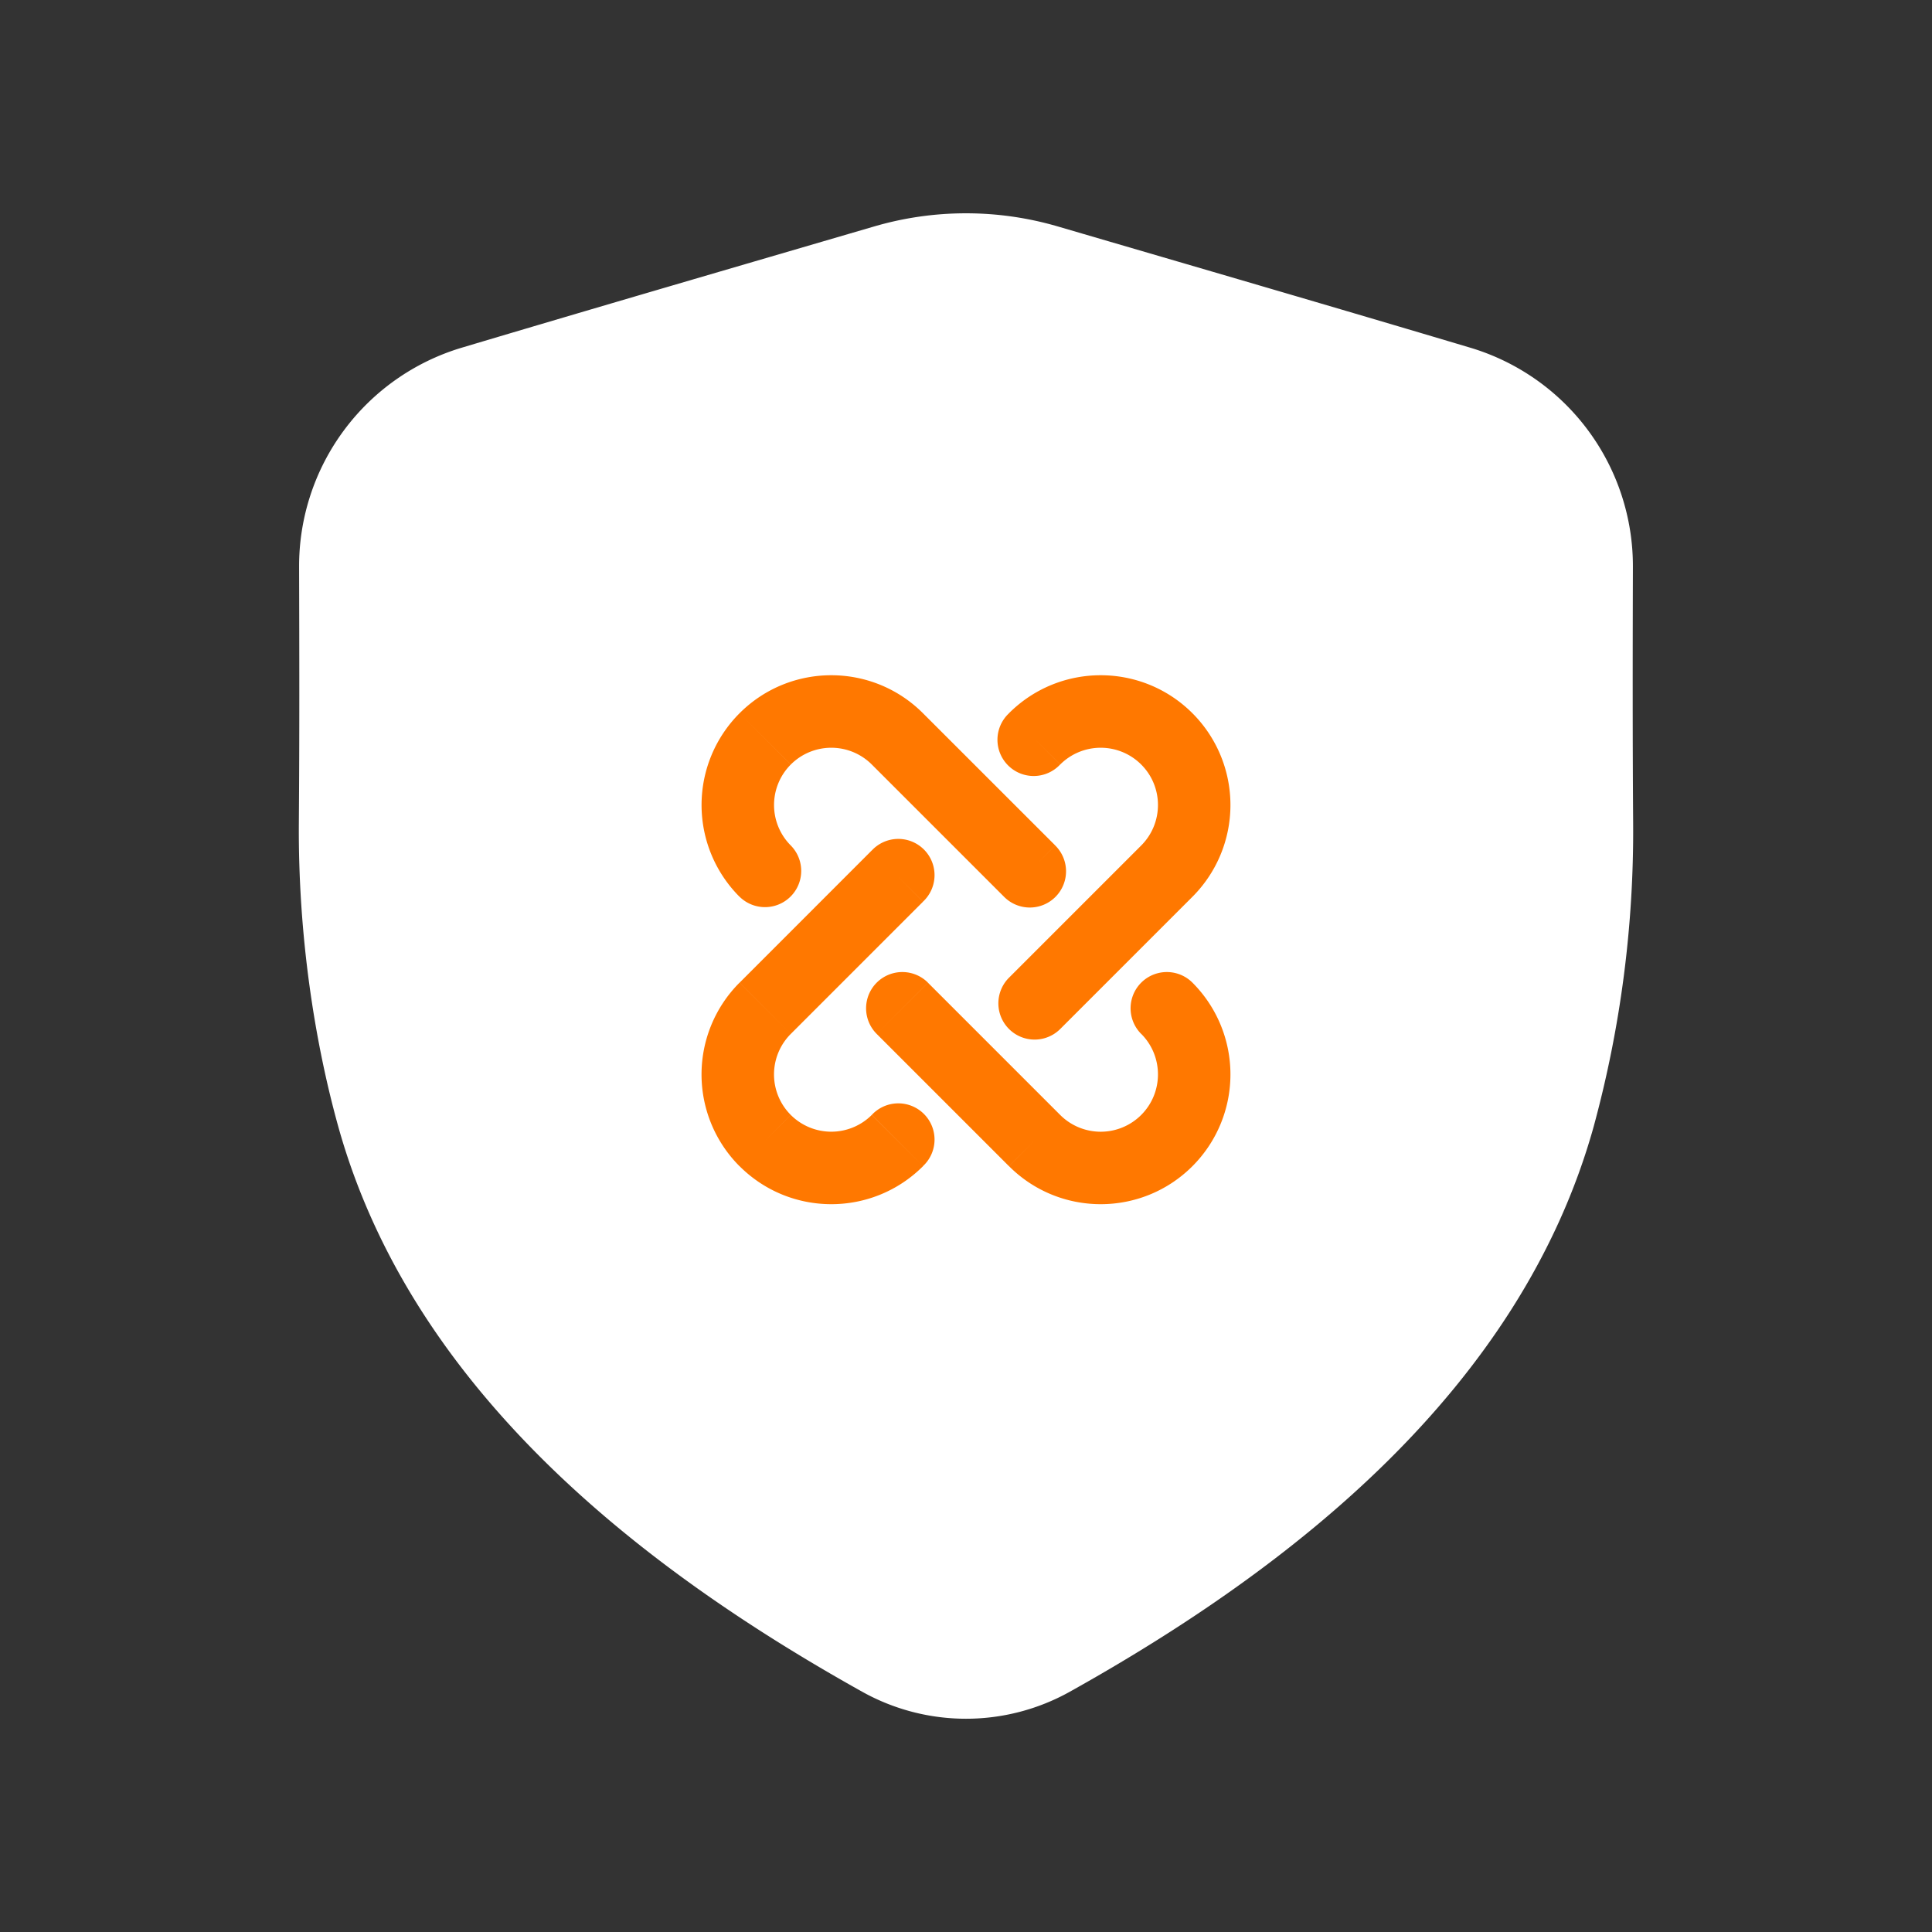
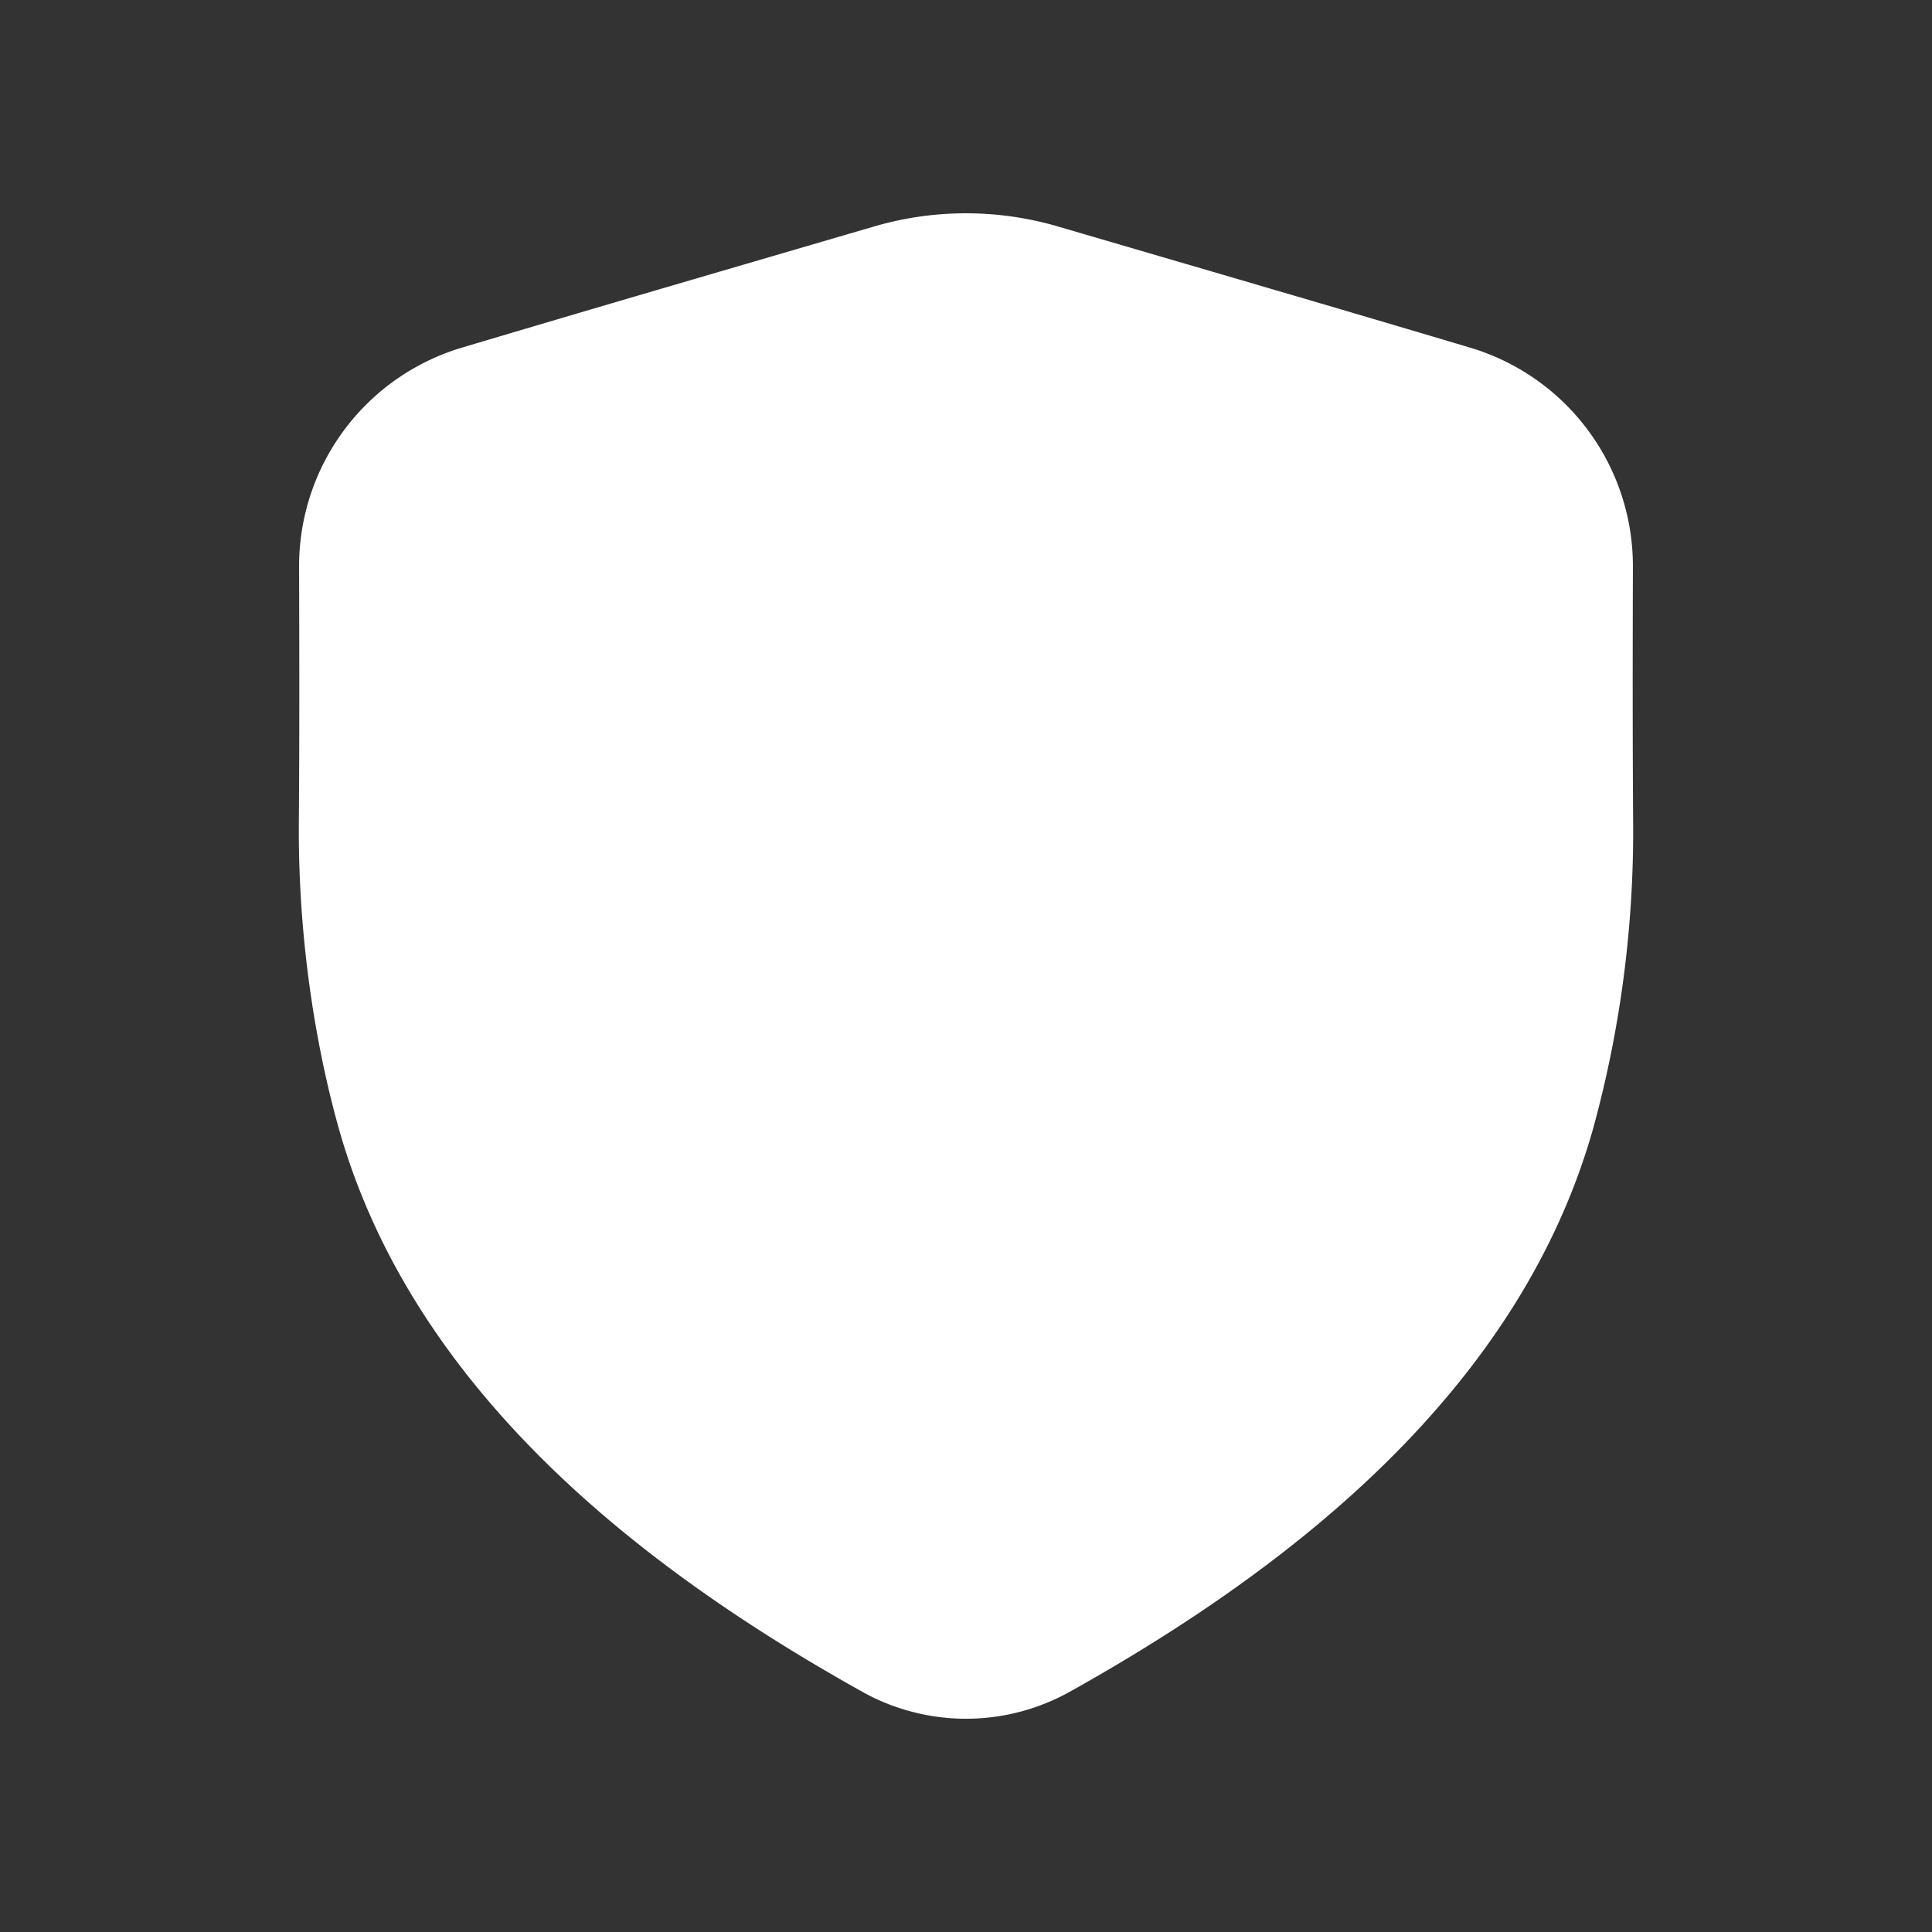
<svg xmlns="http://www.w3.org/2000/svg" width="32" height="32" fill="none">
  <rect width="100%" height="100%" fill="#333333" stroke="none" />
  <path d="M5.55 13.634c-.013 1.78.247 3.483.63 4.862 1.145 4.109 4.75 6.967 8.392 9a2.929 2.929 0 002.856 0c3.641-2.033 7.247-4.891 8.391-9a18.02 18.02 0 00.631-4.862c-.01-1.415-.008-2.83-.004-4.246a3.176 3.176 0 00-2.265-3.054c-2.273-.678-4.55-1.34-6.827-2.007a4.819 4.819 0 00-2.708 0c-2.276.666-4.554 1.329-6.827 2.007a3.176 3.176 0 00-2.265 3.054c.004 1.415.007 2.83-.004 4.246z" fill="#FFF" stroke="#FFF" stroke-width="1.2" stroke-linecap="round" stroke-linejoin="round" />
-   <path d="M15.288 19.314a.6.6 0 10-.848-.848l.848.848zM12.674 16.7l.424.425-.424-.425zm2.614-1.766a.6.6 0 10-.848-.848l.848.848zm1.424-3.12a.6.6 0 10.848.848l-.848-.848zm2.614 2.615l.425.424-.425-.424zm-2.614 1.765a.6.6 0 00.849.849l-.849-.849zm3.039.082a.6.6 0 00-.849.849l.849-.849zm-4.381 0a.6.6 0 00-.849.849l.849-.849zm-3.12-1.423a.6.6 0 00.848-.849l-.849.849zm2.614-2.615l.424-.424-.424.424zm1.765 2.614a.6.6 0 10.849-.848l-.849.848zm-2.19 3.615a.949.949 0 01-1.341 0l-.849.848c.84.84 2.2.84 3.04 0l-.85-.848zm-1.341 0a.949.949 0 010-1.342l-.849-.849a2.15 2.15 0 000 3.04l.849-.85zm0-1.342l2.19-2.19-.848-.85-2.19 2.191.848.849zm4.462-4.462a.949.949 0 011.342 0l.849-.849c-.84-.84-2.2-.84-3.04 0l.85.848zm1.342 0c.37.37.37.97 0 1.341l.849.849a2.15 2.15 0 000-3.039l-.849.848zm0 1.341l-2.19 2.19.849.849 2.19-2.19-.849-.849zm0 3.12c.37.371.37.972 0 1.343l.849.848a2.15 2.15 0 000-3.039l-.849.849zm0 1.343a.949.949 0 01-1.342 0l-.848.848c.839.84 2.2.84 3.039 0l-.849-.848zm-1.342 0l-2.19-2.19-.849.848 2.19 2.19.85-.848zm-4.462-4.463a.949.949 0 010-1.341l-.849-.849a2.15 2.15 0 000 3.039l.849-.849zm0-1.341a.949.949 0 011.342 0l.848-.849c-.839-.84-2.2-.84-3.039 0l.849.848zm1.342 0l2.19 2.19.848-.85-2.19-2.189-.848.848z" fill="#FF7800" />
</svg>